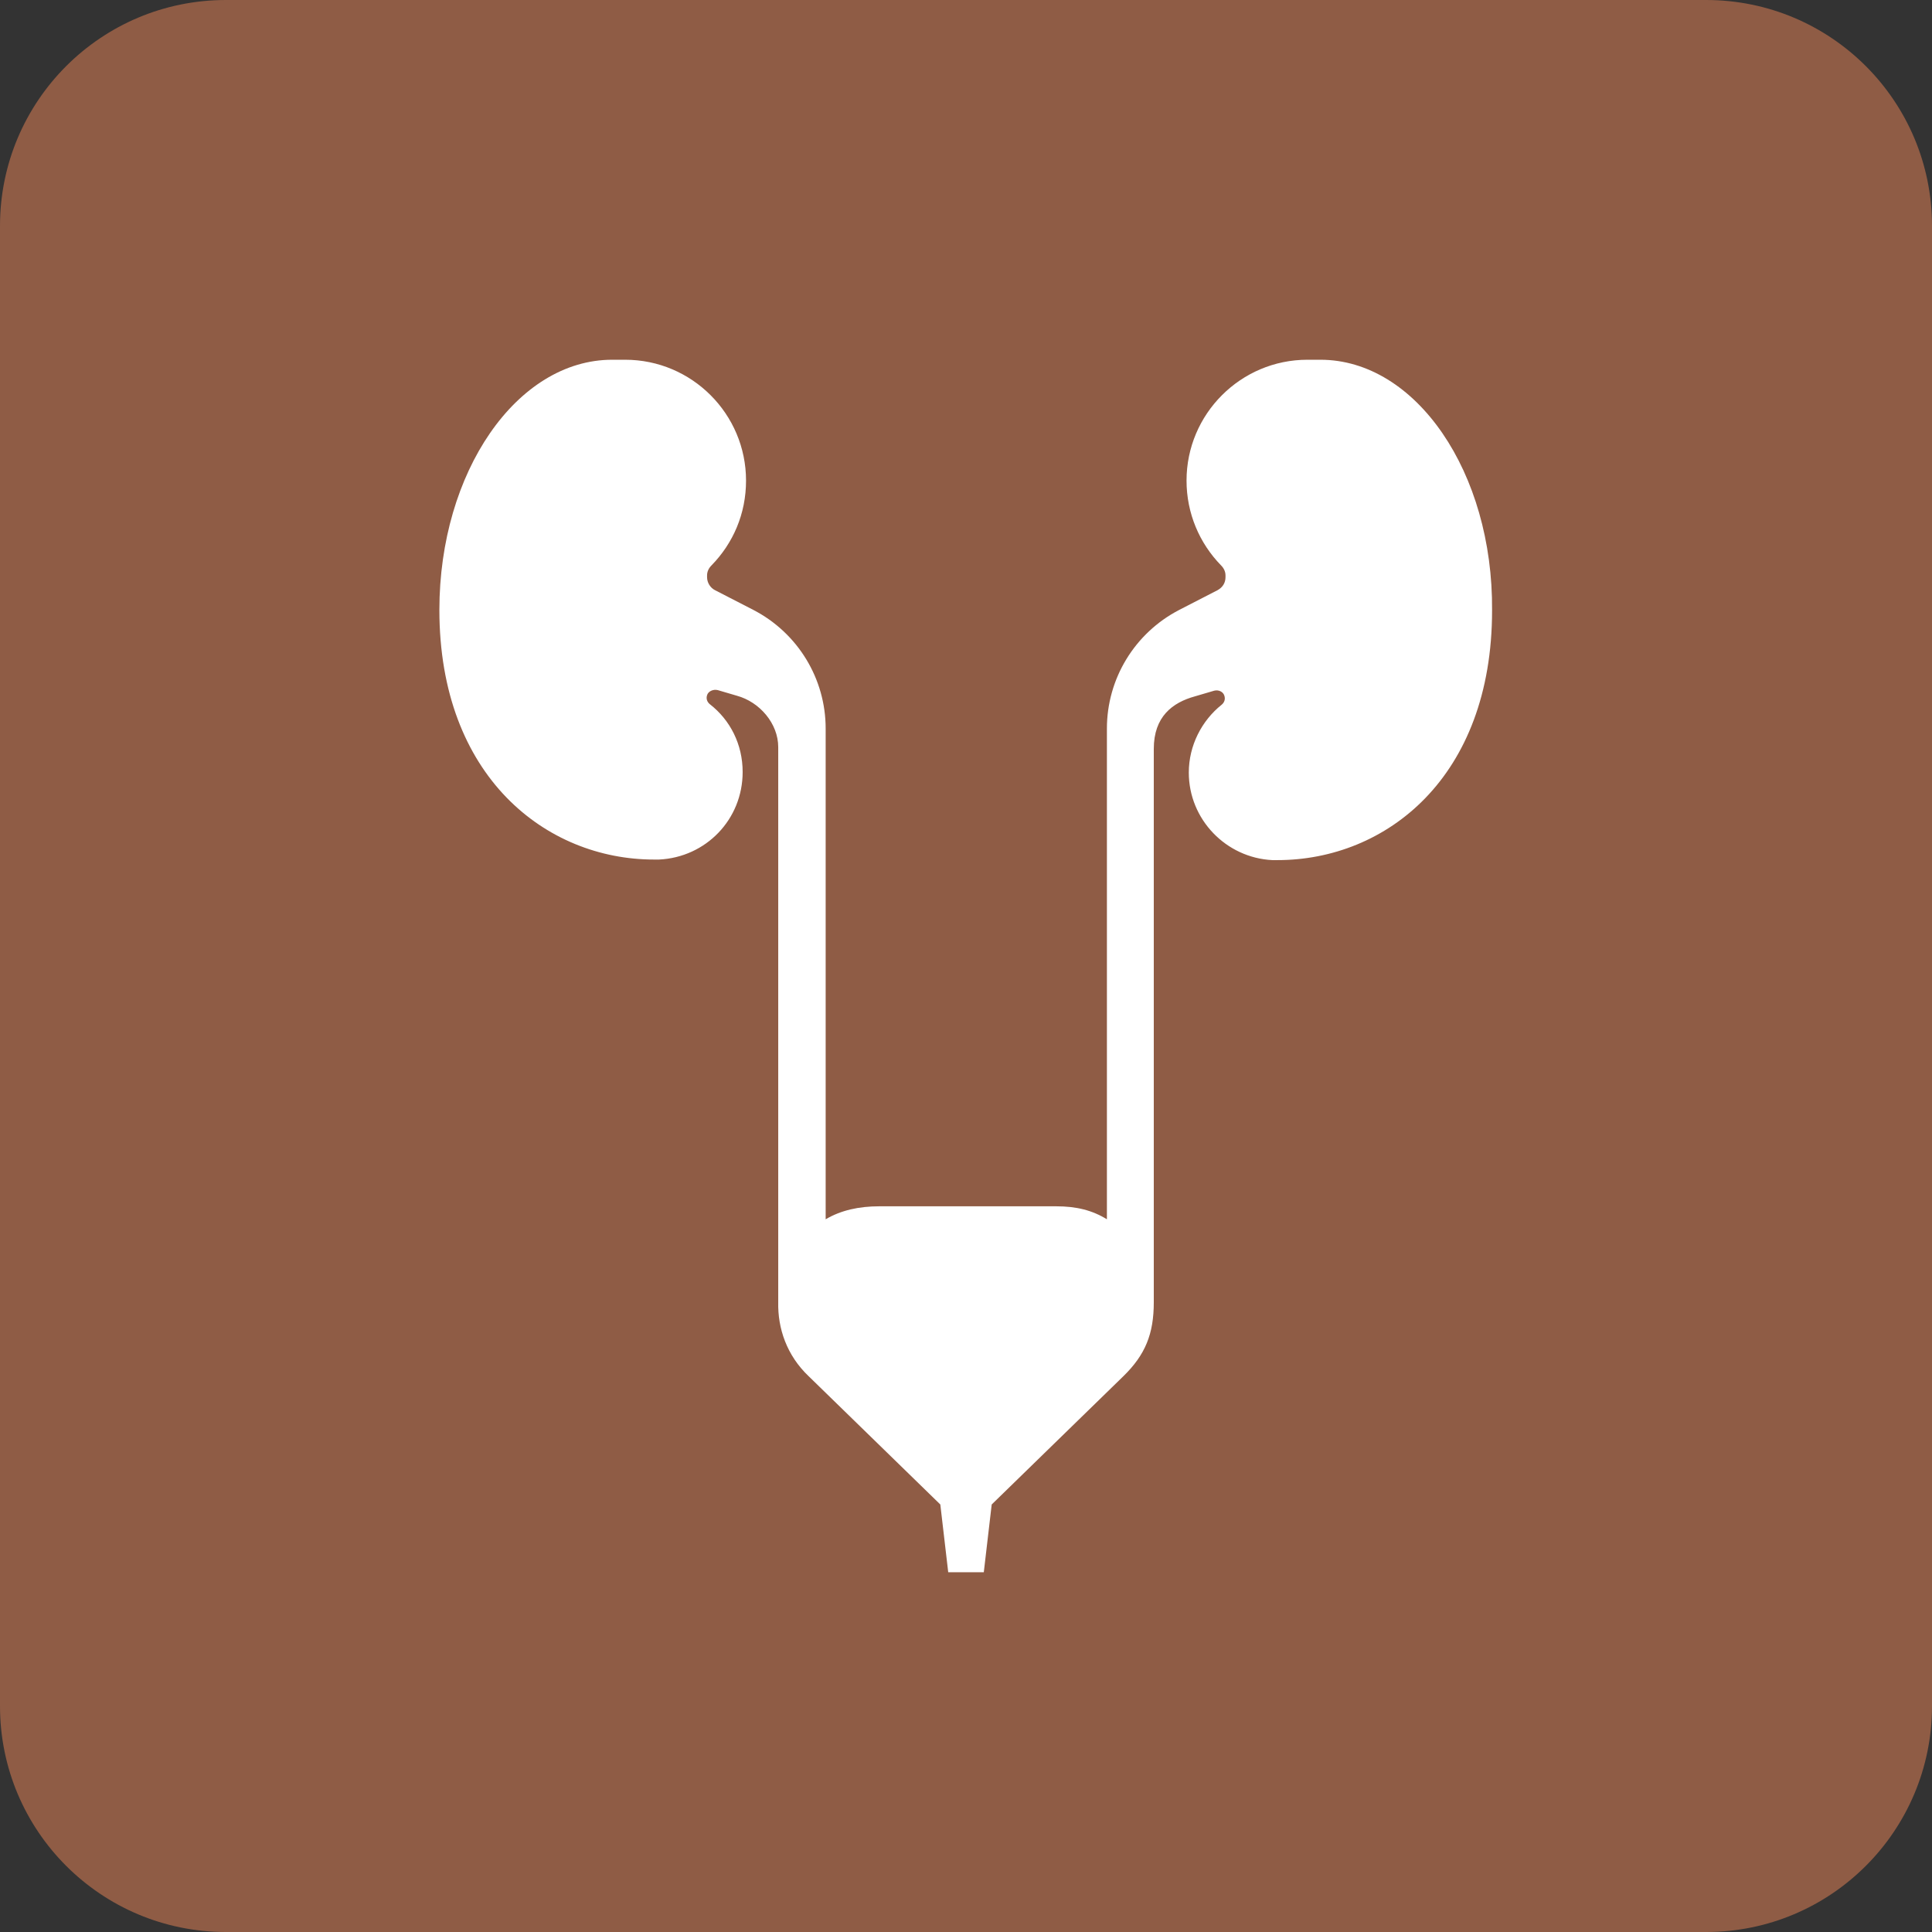
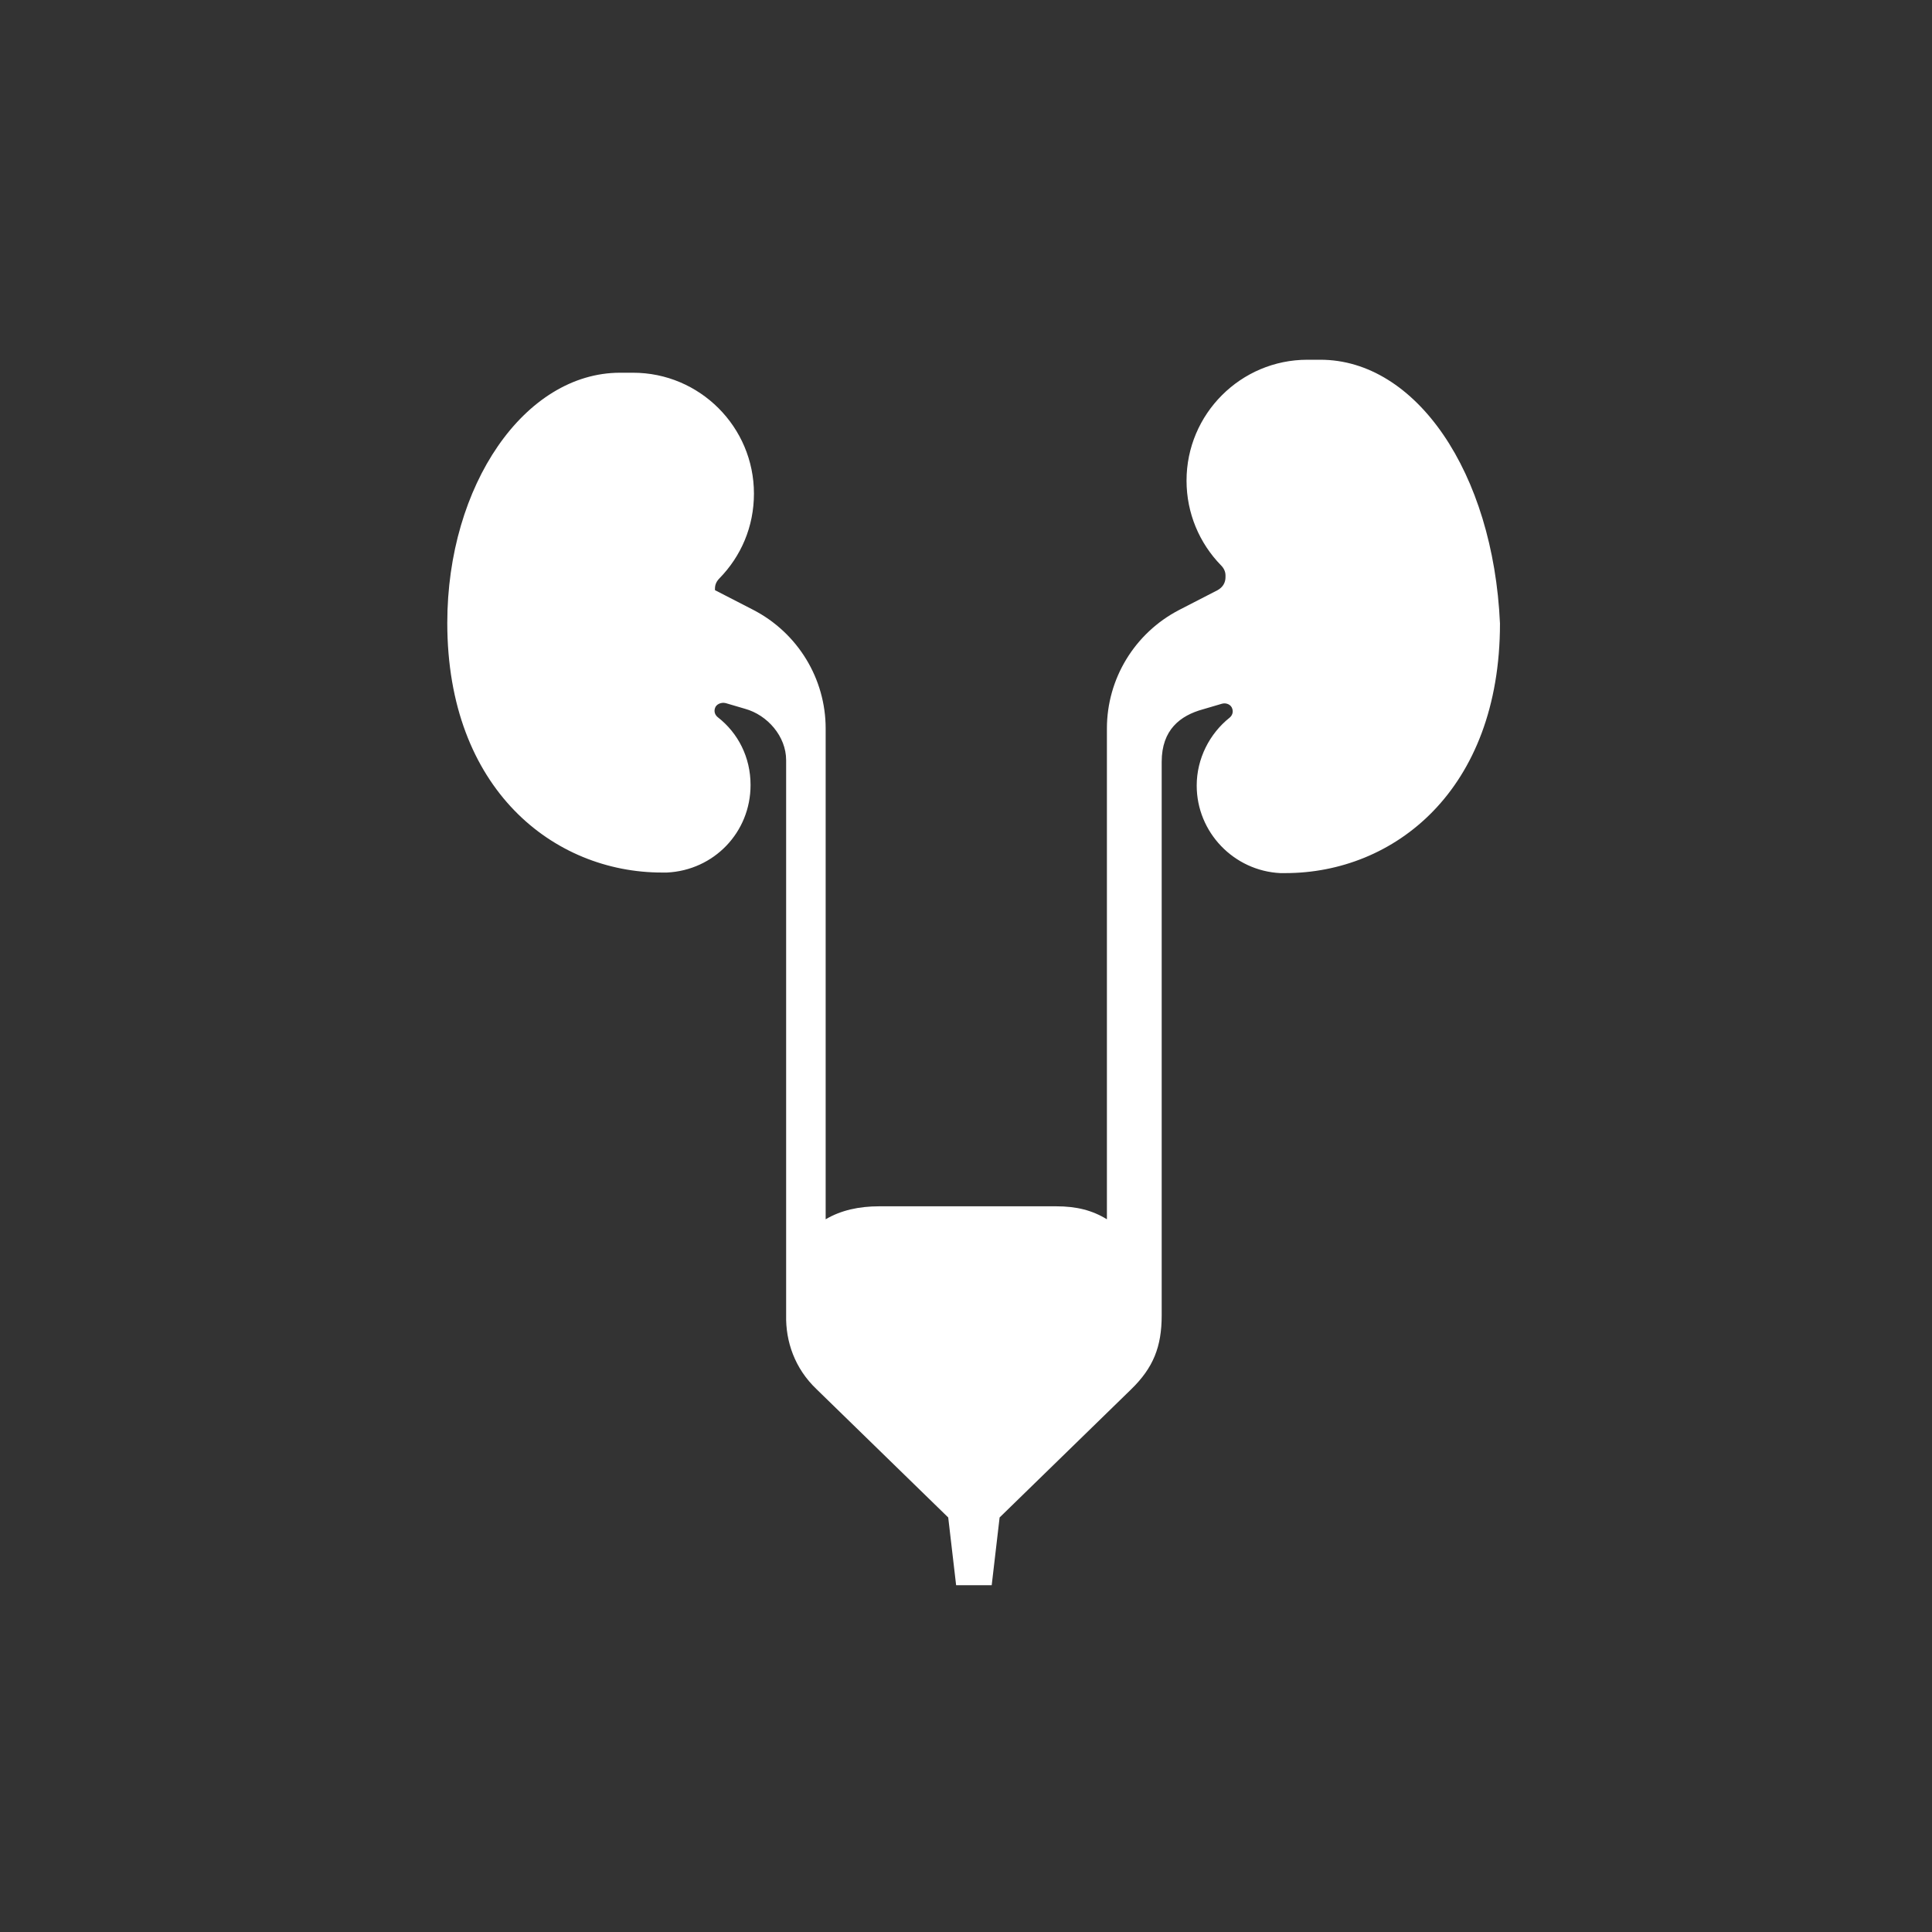
<svg xmlns="http://www.w3.org/2000/svg" version="1.1" id="Layer_1" x="0px" y="0px" viewBox="0 0 34.21 34.21" style="enable-background:new 0 0 34.21 34.21;" xml:space="preserve">
  <rect x="0" y="0" width="34.21" height="34.21" fill="#333333" stroke="none" />
  <style type="text/css">
	.st0{fill:#8F5C45;}
	.st1{fill:#FFFFFF;}
</style>
-   <path class="st0" d="M30.21,34.21H4c-2.21,0-4-1.79-4-4V4c0-2.21,1.79-4,4-4h26.21c2.21,0,4,1.79,4,4v26.21  C34.21,32.42,32.42,34.21,30.21,34.21" />
-   <path class="st1" d="M23.38,6.37h-0.23c-1.18,0-2.14,0.96-2.14,2.14c0,0.58,0.23,1.11,0.61,1.5c0.05,0.05,0.08,0.11,0.08,0.18v0.03  c0,0.1-0.05,0.18-0.14,0.23l-0.68,0.35c-0.79,0.41-1.28,1.22-1.28,2.1v8.69c-0.26-0.16-0.54-0.23-0.9-0.23h-3.13  c-0.36,0-0.68,0.07-0.95,0.23V12.9c0-0.88-0.49-1.69-1.28-2.1l-0.68-0.35c-0.08-0.04-0.14-0.13-0.14-0.23v-0.03  c0-0.07,0.03-0.13,0.08-0.18c0.38-0.39,0.61-0.91,0.61-1.5c0-1.18-0.96-2.14-2.14-2.14h-0.23c-1.69,0-3.06,1.99-3.06,4.43  c0,2.95,1.89,4.42,3.8,4.42c0.01,0,0.09,0,0.09,0c0.83-0.04,1.48-0.71,1.48-1.55c0-0.49-0.22-0.92-0.58-1.2  c-0.05-0.04-0.07-0.1-0.05-0.16c0.02-0.07,0.11-0.11,0.19-0.09l0.34,0.1c0.4,0.11,0.73,0.49,0.73,0.91v9.83  c-0.01,0.46,0.15,0.94,0.54,1.31l2.33,2.27h0l0.14,1.2h0.63l0.14-1.2l2.33-2.27c0.39-0.38,0.54-0.75,0.54-1.31v-9.8  c0-0.57,0.33-0.82,0.73-0.93l0.34-0.1c0.08-0.02,0.16,0.02,0.18,0.09c0.02,0.06,0,0.12-0.05,0.16c-0.35,0.28-0.58,0.72-0.58,1.2  c0,0.83,0.66,1.51,1.48,1.55c0,0,0.08,0,0.09,0c1.92,0,3.8-1.46,3.8-4.42C26.44,8.36,25.07,6.37,23.38,6.37" />
+   <path class="st1" d="M23.38,6.37h-0.23c-1.18,0-2.14,0.96-2.14,2.14c0,0.58,0.23,1.11,0.61,1.5c0.05,0.05,0.08,0.11,0.08,0.18v0.03  c0,0.1-0.05,0.18-0.14,0.23l-0.68,0.35c-0.79,0.41-1.28,1.22-1.28,2.1v8.69c-0.26-0.16-0.54-0.23-0.9-0.23h-3.13  c-0.36,0-0.68,0.07-0.95,0.23V12.9c0-0.88-0.49-1.69-1.28-2.1l-0.68-0.35v-0.03  c0-0.07,0.03-0.13,0.08-0.18c0.38-0.39,0.61-0.91,0.61-1.5c0-1.18-0.96-2.14-2.14-2.14h-0.23c-1.69,0-3.06,1.99-3.06,4.43  c0,2.95,1.89,4.42,3.8,4.42c0.01,0,0.09,0,0.09,0c0.83-0.04,1.48-0.71,1.48-1.55c0-0.49-0.22-0.92-0.58-1.2  c-0.05-0.04-0.07-0.1-0.05-0.16c0.02-0.07,0.11-0.11,0.19-0.09l0.34,0.1c0.4,0.11,0.73,0.49,0.73,0.91v9.83  c-0.01,0.46,0.15,0.94,0.54,1.31l2.33,2.27h0l0.14,1.2h0.63l0.14-1.2l2.33-2.27c0.39-0.38,0.54-0.75,0.54-1.31v-9.8  c0-0.57,0.33-0.82,0.73-0.93l0.34-0.1c0.08-0.02,0.16,0.02,0.18,0.09c0.02,0.06,0,0.12-0.05,0.16c-0.35,0.28-0.58,0.72-0.58,1.2  c0,0.83,0.66,1.51,1.48,1.55c0,0,0.08,0,0.09,0c1.92,0,3.8-1.46,3.8-4.42C26.44,8.36,25.07,6.37,23.38,6.37" />
</svg>